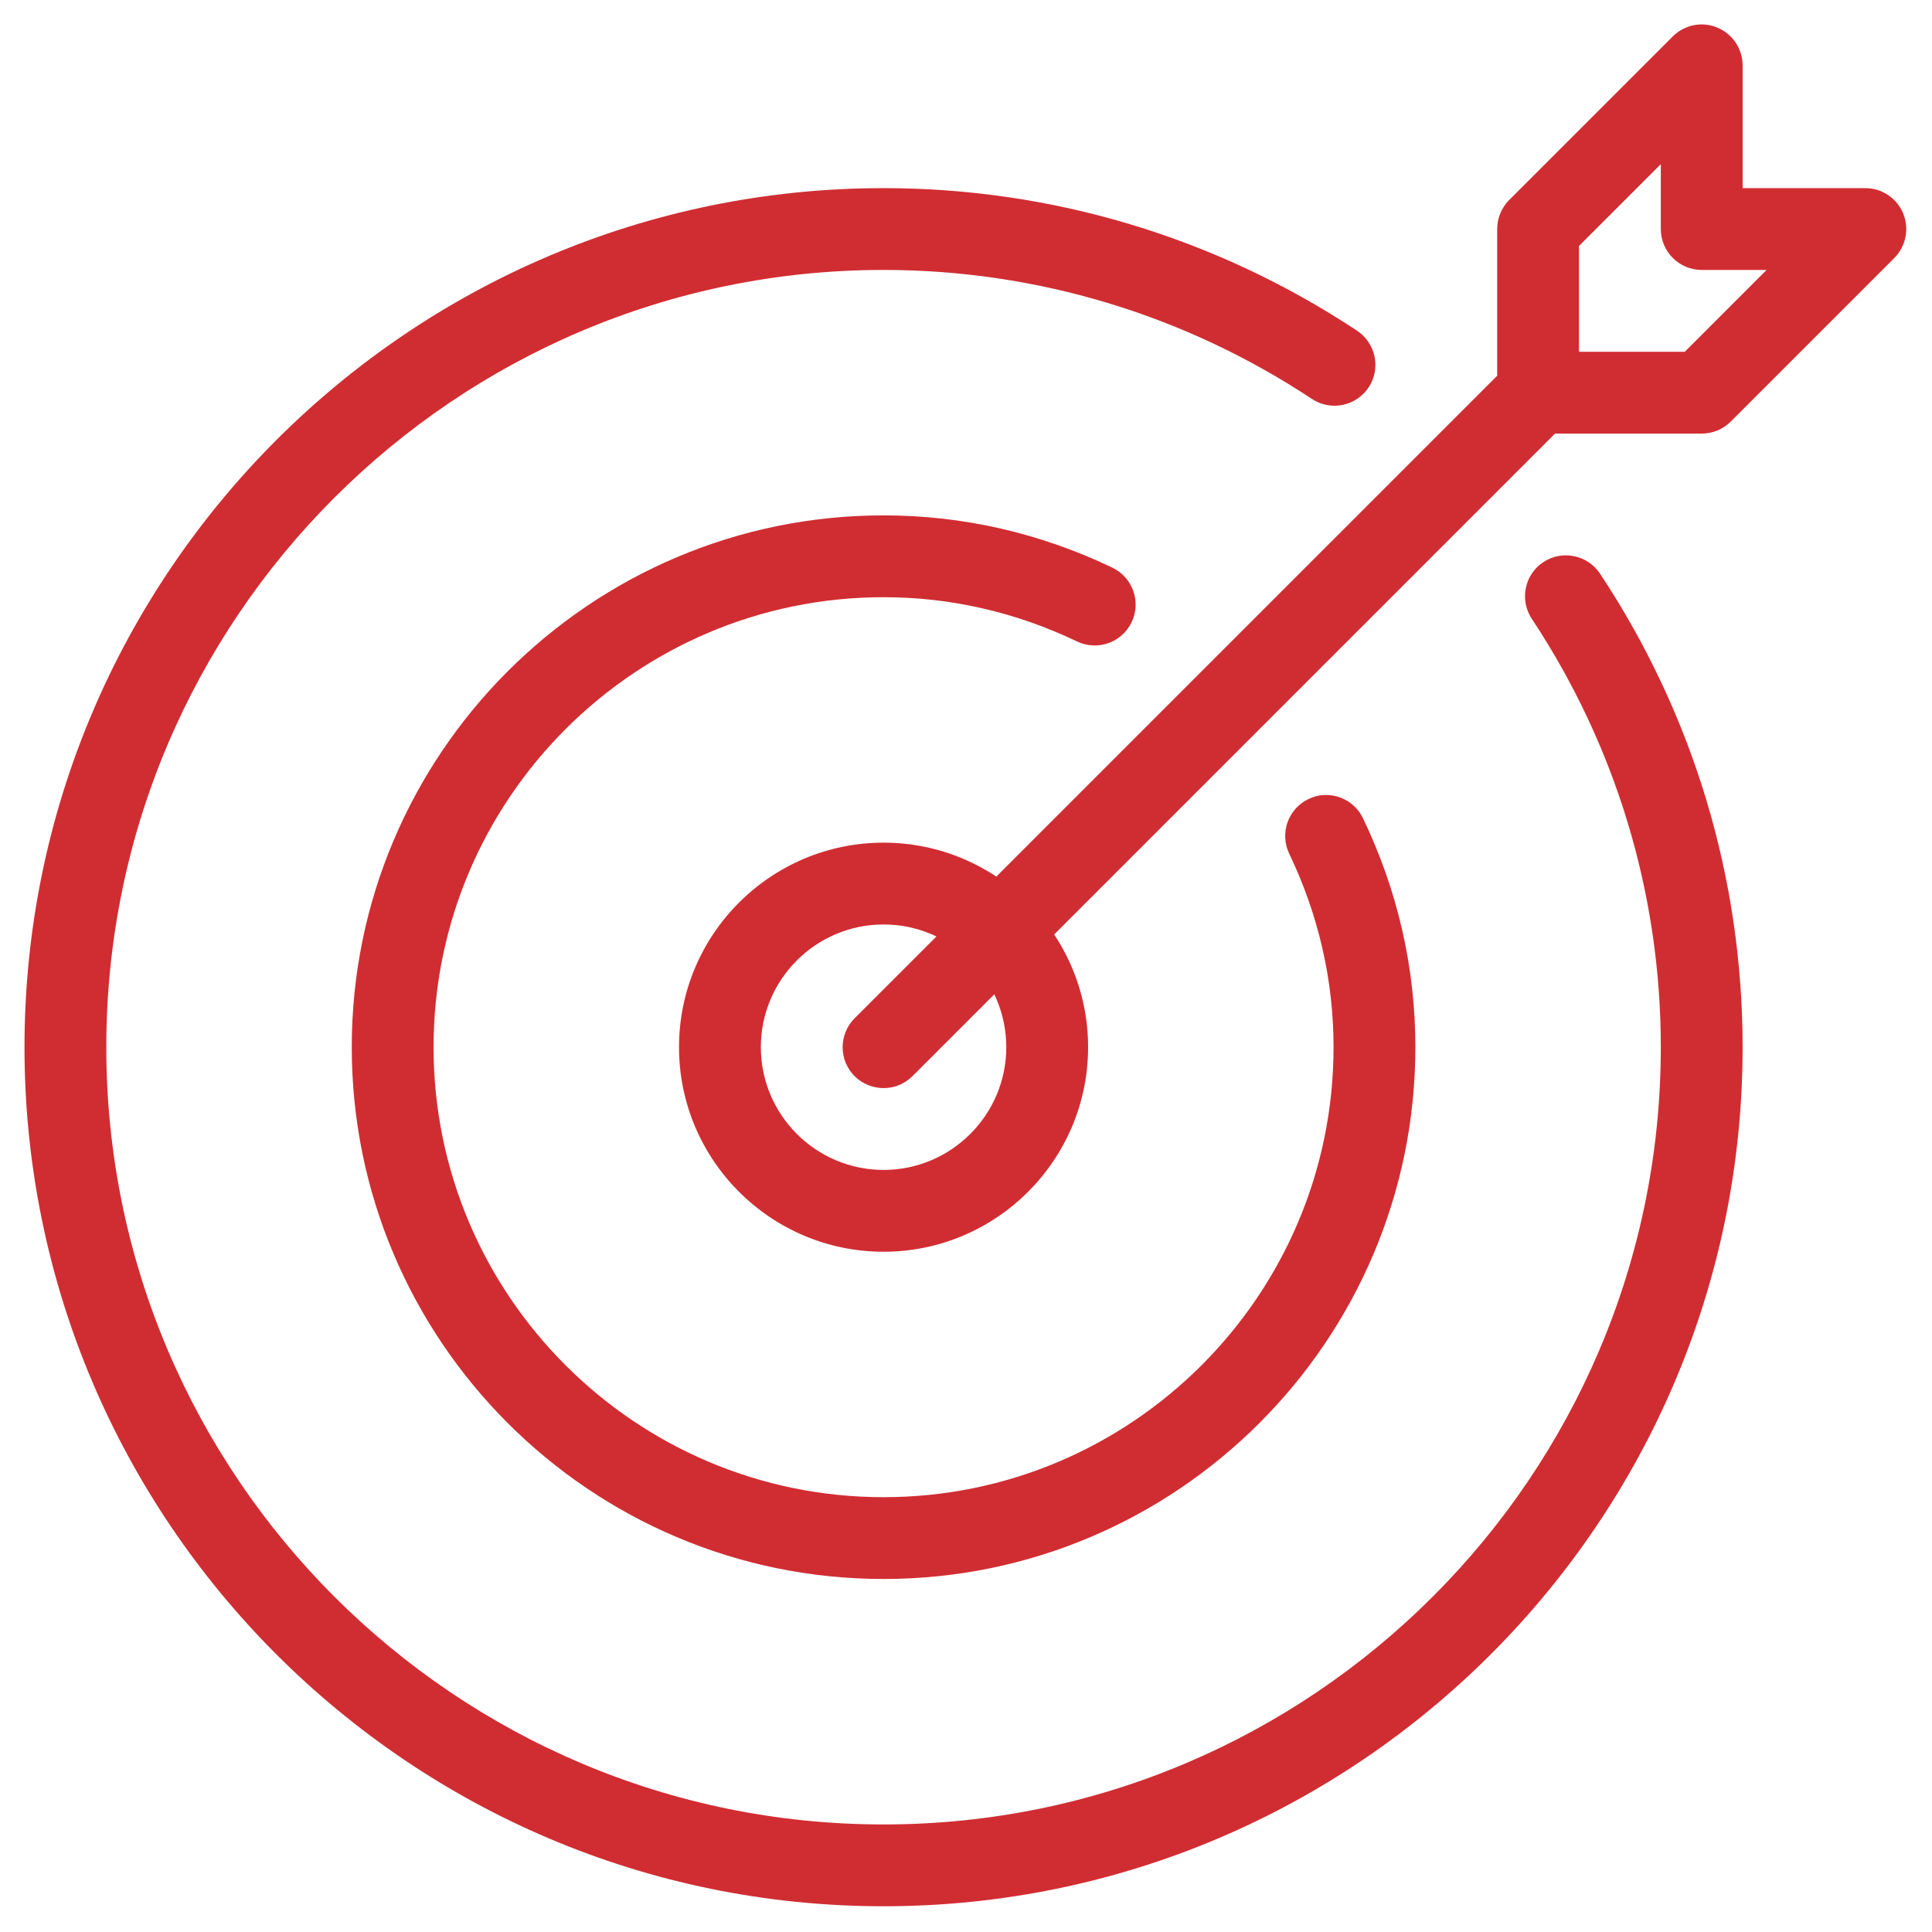
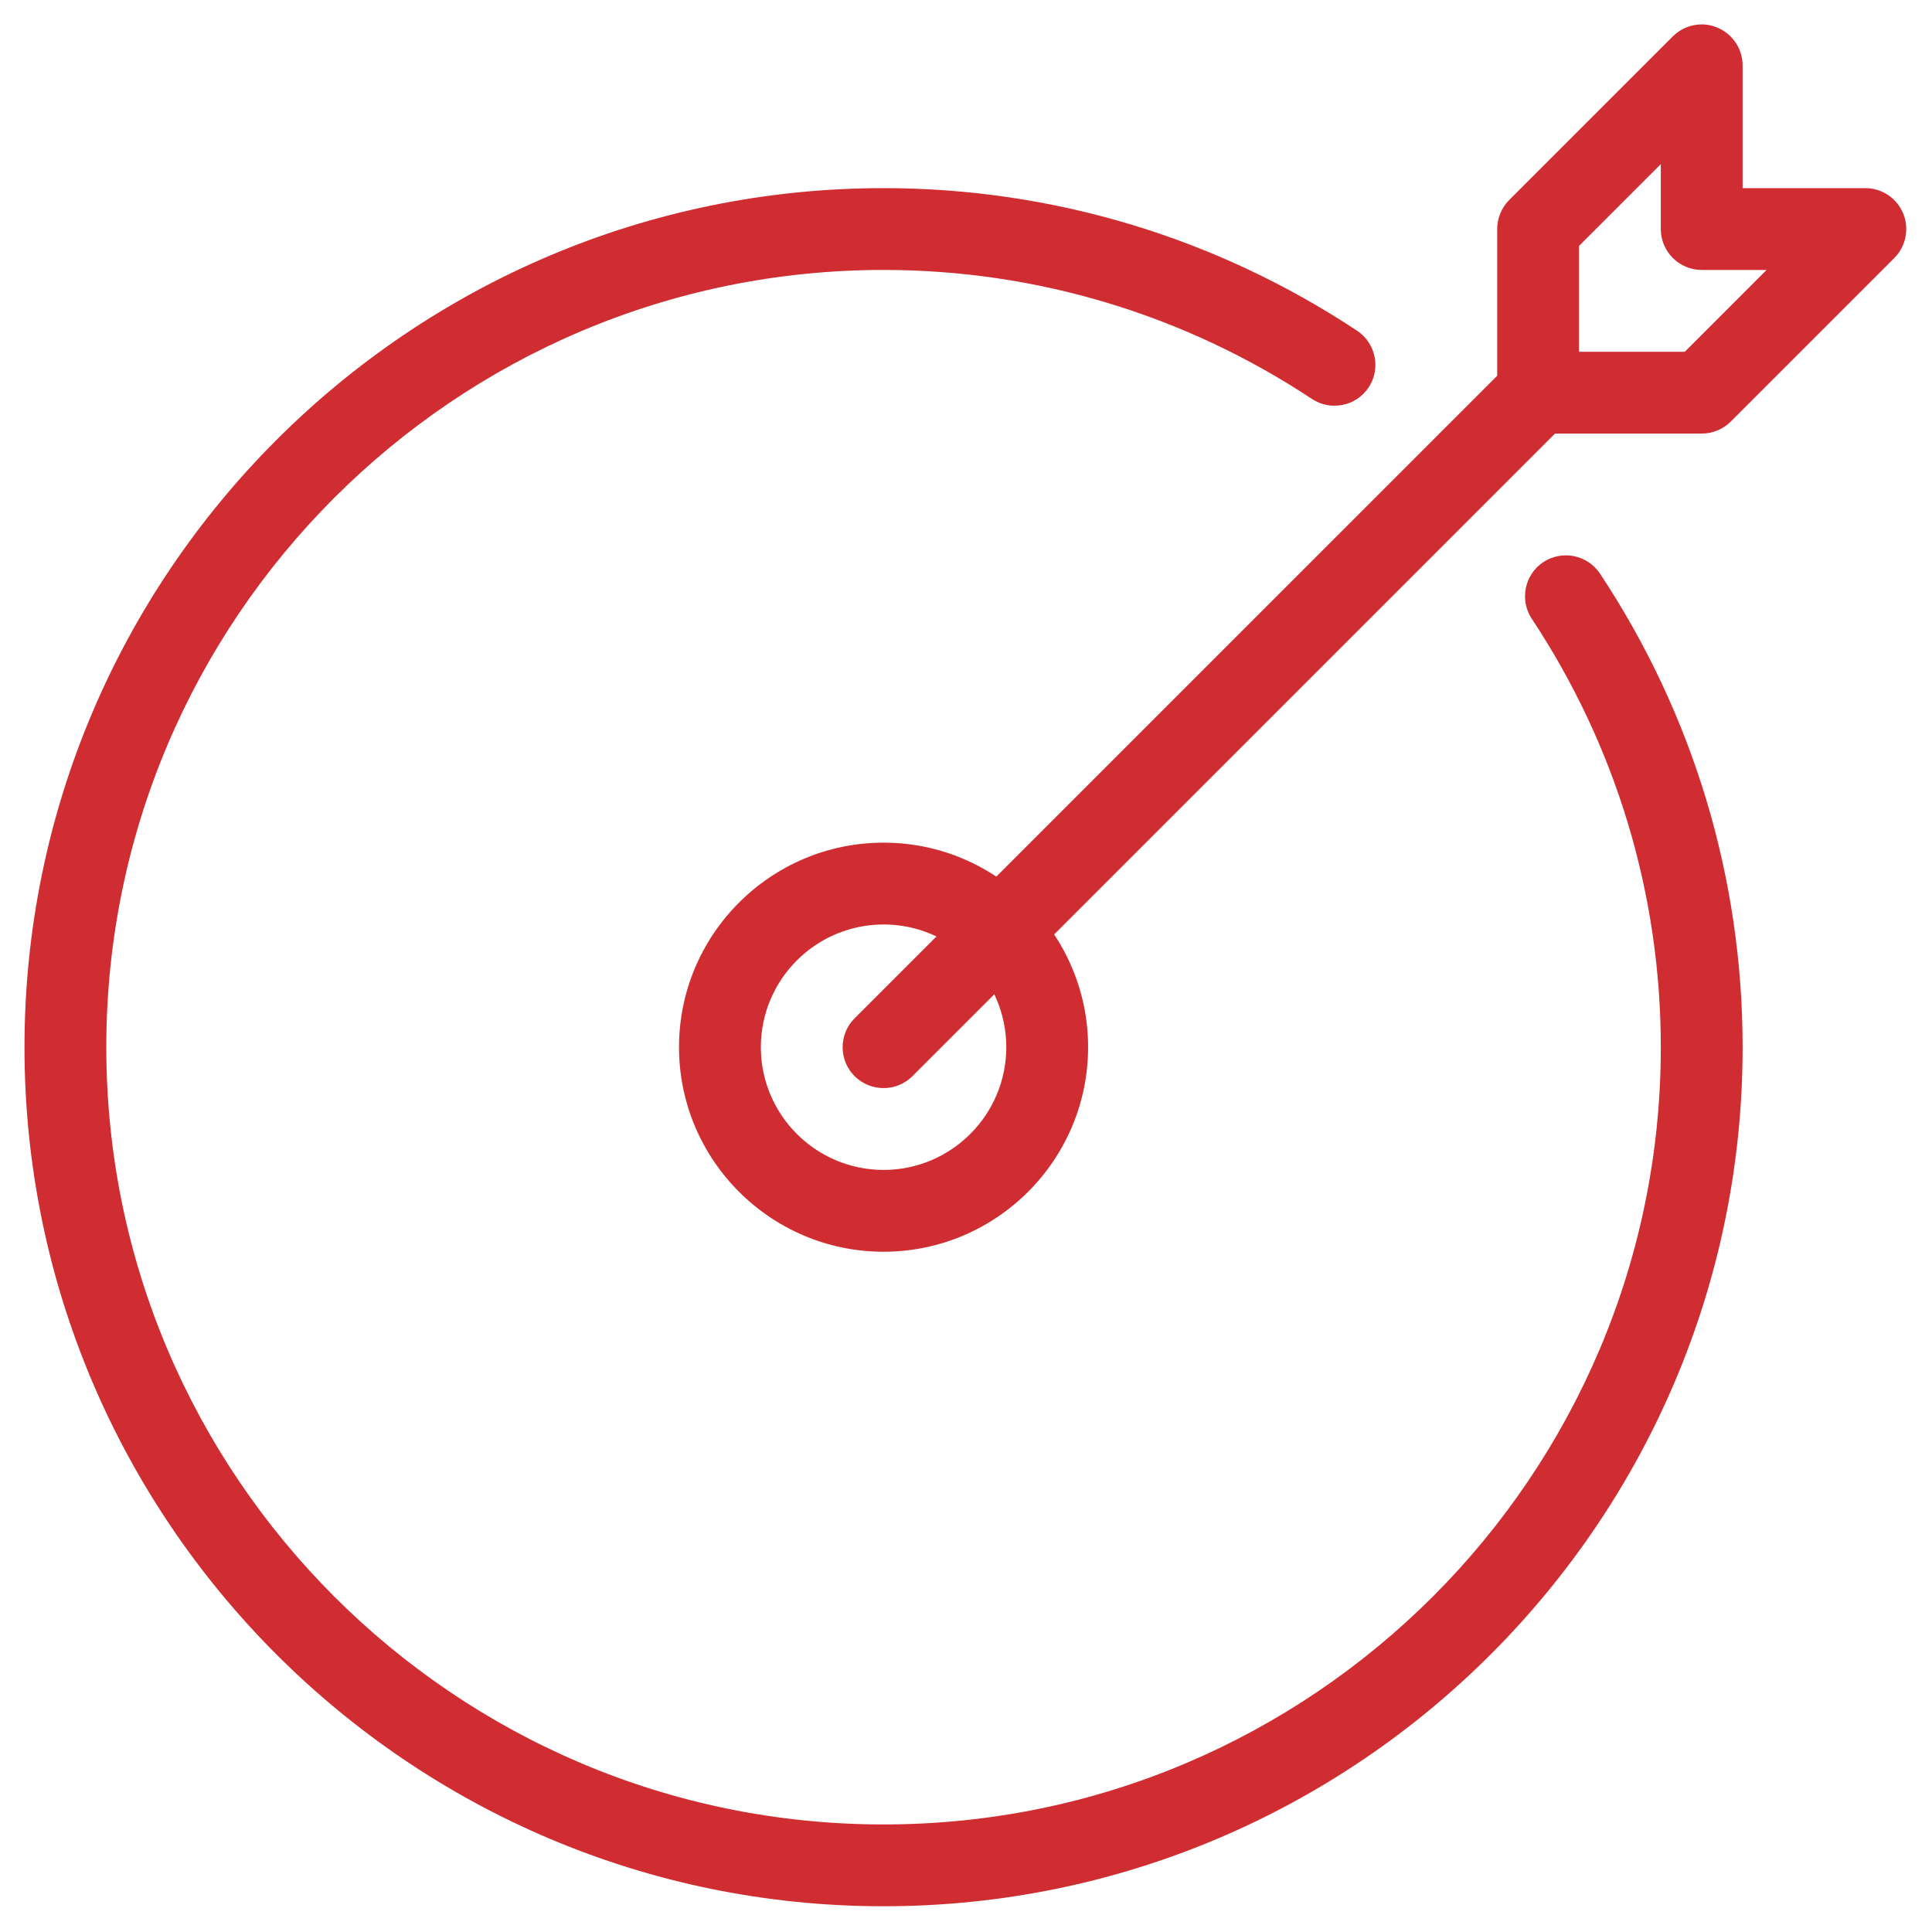
<svg xmlns="http://www.w3.org/2000/svg" version="1.2" preserveAspectRatio="xMidYMid meet" height="500" viewBox="0 0 375 375" zoomAndPan="magnify" width="500">
  <defs>
    <clipPath id="3990136227">
      <path d="M 4.754 36 L 339 36 L 339 370.004 L 4.754 370.004 Z M 4.754 36" />
    </clipPath>
    <clipPath id="22ac0fe5d7">
      <path d="M 163 4.754 L 370.004 4.754 L 370.004 212 L 163 212 Z M 163 4.754" />
    </clipPath>
  </defs>
  <g id="5a9406cede">
    <g clip-path="url(#3990136227)" clip-rule="nonzero">
      <path d="M 171.5 370.004 C 79.551 370.004 4.754 295.207 4.754 203.258 C 4.754 111.312 79.551 36.516 171.5 36.516 C 204.277 36.516 236.051 46.09 263.414 64.195 C 267.051 66.609 268.066 71.547 265.652 75.199 C 263.207 78.867 258.285 79.836 254.648 77.438 C 229.906 61.066 201.148 52.395 171.5 52.395 C 88.316 52.395 20.633 120.078 20.633 203.258 C 20.633 286.441 88.316 354.125 171.5 354.125 C 254.68 354.125 322.363 286.441 322.363 203.258 C 322.363 173.609 313.707 144.852 297.32 120.109 C 294.906 116.457 295.906 111.52 299.559 109.105 C 303.195 106.707 308.117 107.676 310.562 111.344 C 328.684 138.691 338.242 170.48 338.242 203.258 C 338.242 295.207 263.445 370.004 171.5 370.004 Z M 171.5 370.004" style="stroke:none;fill-rule:nonzero;fill:#d02d32;fill-opacity:1;" />
    </g>
    <path d="M 171.5 242.961 C 149.598 242.961 131.797 225.145 131.797 203.258 C 131.797 181.375 149.598 163.559 171.5 163.559 C 193.398 163.559 211.199 181.375 211.199 203.258 C 211.199 225.145 193.398 242.961 171.5 242.961 Z M 171.5 179.438 C 158.367 179.438 147.68 190.125 147.68 203.258 C 147.68 216.395 158.367 227.082 171.5 227.082 C 184.633 227.082 195.32 216.395 195.32 203.258 C 195.32 190.125 184.633 179.438 171.5 179.438 Z M 171.5 179.438" style="stroke:none;fill-rule:nonzero;fill:#d02d32;fill-opacity:1;" />
    <g clip-path="url(#22ac0fe5d7)" clip-rule="nonzero">
      <path d="M 171.5 211.199 C 169.465 211.199 167.434 210.422 165.879 208.883 C 162.781 205.785 162.781 200.75 165.879 197.652 L 290.602 72.93 L 290.602 44.457 C 290.602 42.344 291.445 40.328 292.922 38.832 L 324.68 7.074 C 326.969 4.801 330.383 4.102 333.336 5.359 C 336.305 6.598 338.242 9.488 338.242 12.695 L 338.242 36.516 L 362.062 36.516 C 365.273 36.516 368.18 38.453 369.402 41.422 C 370.625 44.391 369.941 47.805 367.688 50.078 L 335.926 81.836 C 334.434 83.332 332.414 84.156 330.305 84.156 L 301.828 84.156 L 177.105 208.883 C 175.562 210.422 173.531 211.199 171.5 211.199 Z M 306.48 68.277 L 327.016 68.277 L 342.895 52.395 L 330.305 52.395 C 325.922 52.395 322.363 48.84 322.363 44.457 L 322.363 31.863 L 306.48 47.742 Z M 306.48 68.277" style="stroke:none;fill-rule:nonzero;fill:#d02d32;fill-opacity:1;" />
    </g>
-     <path d="M 171.5 306.48 C 114.582 306.48 68.277 260.176 68.277 203.258 C 68.277 146.344 114.582 100.035 171.5 100.035 C 186.902 100.035 201.848 103.449 215.918 110.184 C 219.871 112.09 221.539 116.824 219.648 120.777 C 217.758 124.73 213.012 126.398 209.055 124.508 C 197.145 118.809 184.504 115.918 171.5 115.918 C 123.348 115.918 84.156 155.094 84.156 203.258 C 84.156 251.426 123.348 290.602 171.5 290.602 C 219.648 290.602 258.84 251.426 258.84 203.258 C 258.84 190.254 255.934 177.613 250.234 165.688 C 248.344 161.73 250.012 157 253.965 155.094 C 257.871 153.188 262.652 154.84 264.559 158.824 C 271.309 172.91 274.723 187.855 274.723 203.258 C 274.723 260.176 228.414 306.48 171.5 306.48 Z M 171.5 306.48" style="stroke:none;fill-rule:nonzero;fill:#d02d32;fill-opacity:1;" />
  </g>
</svg>